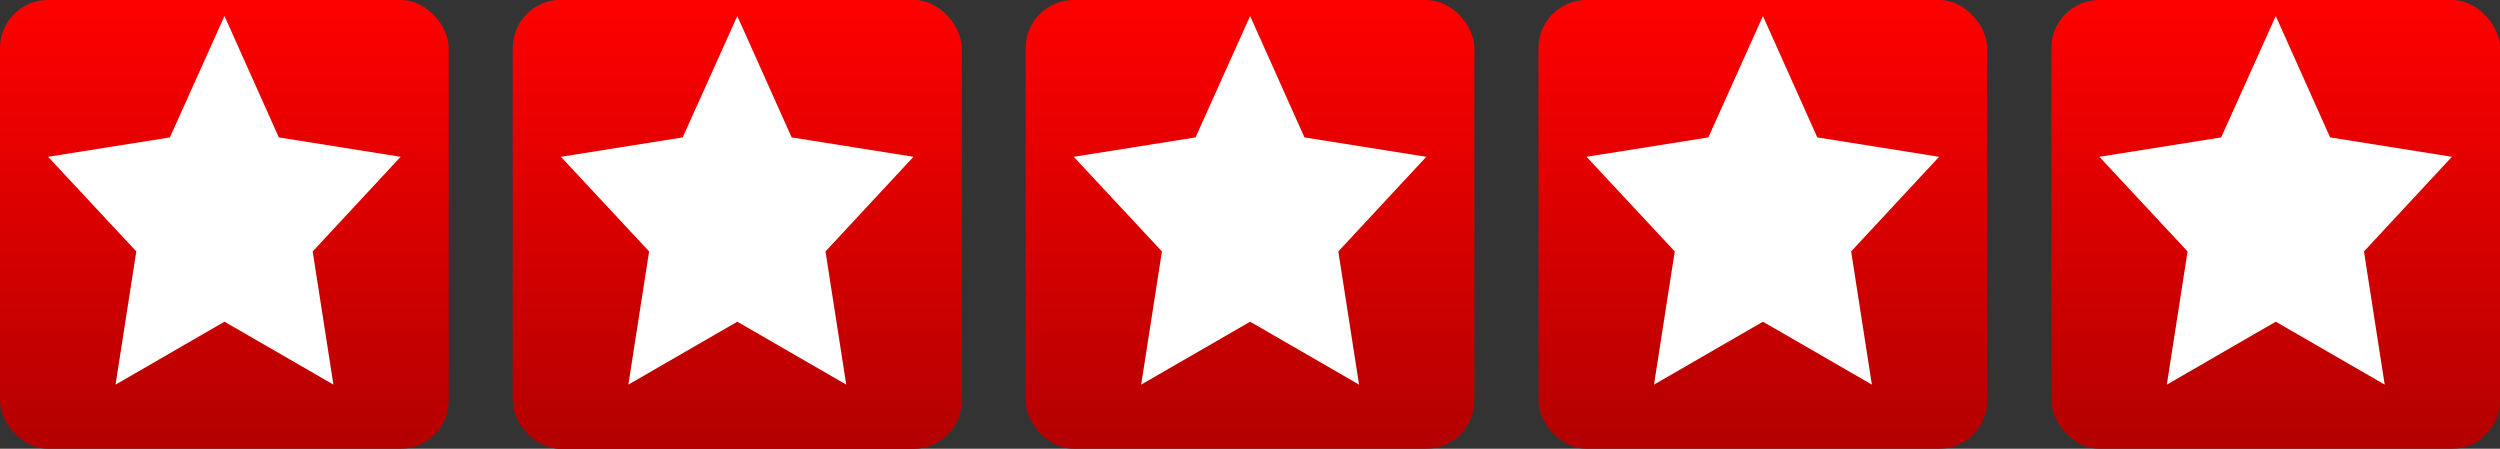
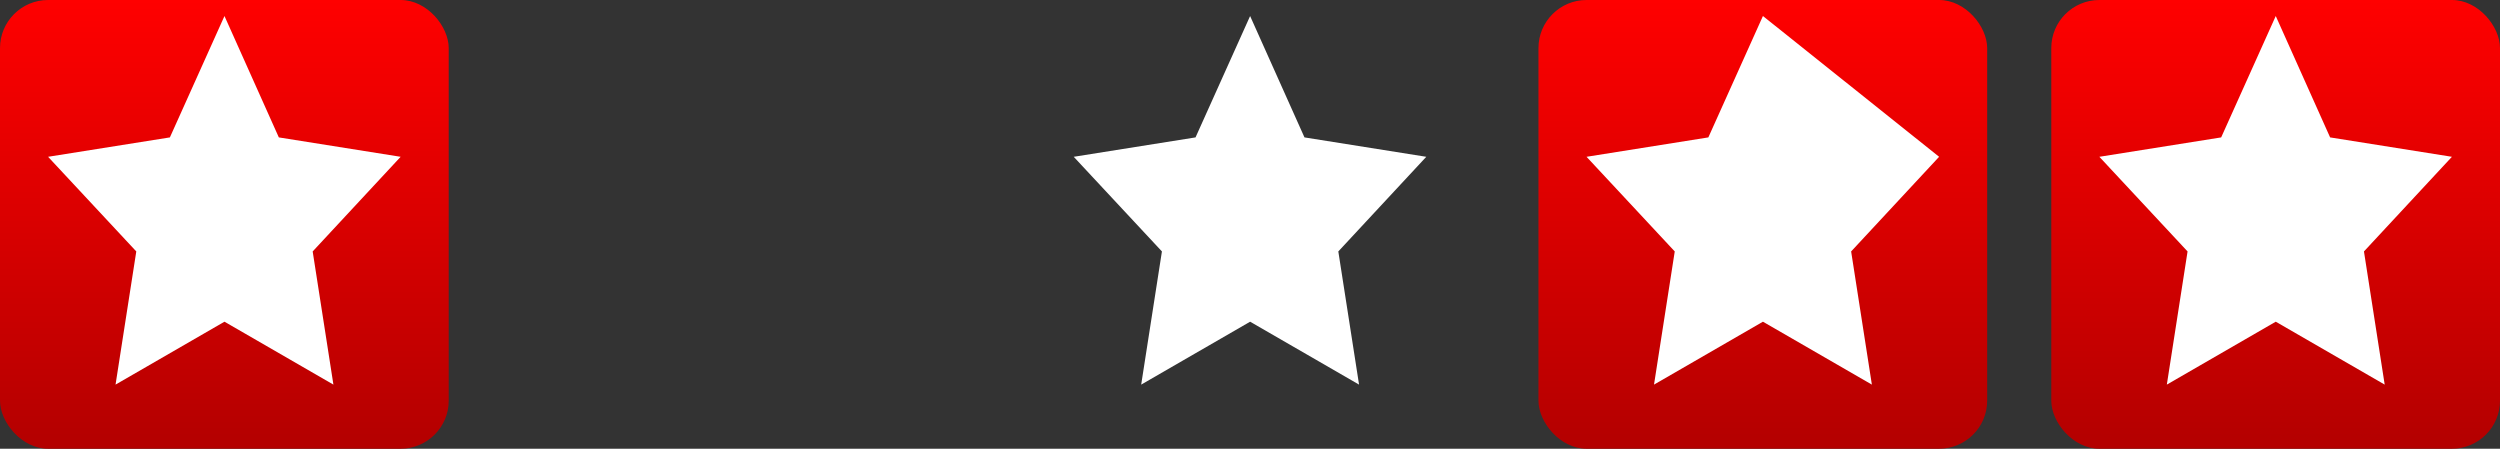
<svg xmlns="http://www.w3.org/2000/svg" width="156" height="28" viewBox="0 0 156 28" fill="none">
  <rect x="0" y="0" width="156" height="28" fill="#333333" stroke="none" />
  <g id="Group 183">
    <g id="Group 167">
      <rect id="Rectangle 343" width="28" height="28" rx="3" fill="url(#paint0_linear_1781_1268)" />
      <path id="Vector" d="M14.007 20.074L7.21 24L8.504 15.69L3 9.784L10.601 8.574L14.007 1L17.399 8.574L25 9.784L19.511 15.69L20.805 24L14.007 20.074Z" fill="white" />
    </g>
    <g id="Group 168">
-       <rect id="Rectangle 343_2" x="32" width="28" height="28" rx="3" fill="url(#paint1_linear_1781_1268)" />
-       <path id="Vector_2" d="M46.007 20.074L39.21 24L40.504 15.69L35 9.784L42.601 8.574L46.007 1L49.399 8.574L57 9.784L51.511 15.69L52.805 24L46.007 20.074Z" fill="white" />
-     </g>
+       </g>
    <g id="Group 179">
-       <rect id="Rectangle 343_3" x="32" width="28" height="28" rx="3" fill="url(#paint2_linear_1781_1268)" />
-       <path id="Vector_3" d="M46.007 20.074L39.21 24L40.504 15.69L35 9.784L42.601 8.574L46.007 1L49.399 8.574L57 9.784L51.511 15.69L52.805 24L46.007 20.074Z" fill="white" />
-     </g>
+       </g>
    <g id="Group 169">
-       <rect id="Rectangle 343_4" x="64" width="28" height="28" rx="3" fill="url(#paint3_linear_1781_1268)" />
      <path id="Vector_4" d="M78.007 20.074L71.21 24L72.504 15.69L67 9.784L74.601 8.574L78.007 1L81.399 8.574L89 9.784L83.511 15.69L84.805 24L78.007 20.074Z" fill="white" />
    </g>
    <g id="Group 170">
      <rect id="Rectangle 343_5" x="96" width="28" height="28" rx="3" fill="url(#paint4_linear_1781_1268)" />
-       <path id="Vector_5" d="M110.007 20.074L103.21 24L104.504 15.69L99 9.784L106.601 8.574L110.007 1L113.399 8.574L121 9.784L115.511 15.69L116.805 24L110.007 20.074Z" fill="white" />
+       <path id="Vector_5" d="M110.007 20.074L103.21 24L104.504 15.69L99 9.784L106.601 8.574L110.007 1L121 9.784L115.511 15.69L116.805 24L110.007 20.074Z" fill="white" />
    </g>
    <g id="Group 171">
      <rect id="Rectangle 343_6" x="128" width="28" height="28" rx="3" fill="url(#paint5_linear_1781_1268)" />
      <path id="Vector_6" d="M142.007 20.074L135.21 24L136.504 15.69L131 9.784L138.601 8.574L142.007 1L145.399 8.574L153 9.784L147.511 15.69L148.805 24L142.007 20.074Z" fill="white" />
    </g>
  </g>
  <defs>
    <linearGradient id="paint0_linear_1781_1268" x1="14" y1="0" x2="14" y2="28" gradientUnits="userSpaceOnUse">
      <stop stop-color="#FF0000" />
      <stop offset="1" stop-color="#B30000" />
    </linearGradient>
    <linearGradient id="paint1_linear_1781_1268" x1="46" y1="0" x2="46" y2="28" gradientUnits="userSpaceOnUse">
      <stop stop-color="#FF0000" />
      <stop offset="1" stop-color="#B30000" />
    </linearGradient>
    <linearGradient id="paint2_linear_1781_1268" x1="46" y1="0" x2="46" y2="28" gradientUnits="userSpaceOnUse">
      <stop stop-color="#FF0000" />
      <stop offset="1" stop-color="#B30000" />
    </linearGradient>
    <linearGradient id="paint3_linear_1781_1268" x1="78" y1="0" x2="78" y2="28" gradientUnits="userSpaceOnUse">
      <stop stop-color="#FF0000" />
      <stop offset="1" stop-color="#B30000" />
    </linearGradient>
    <linearGradient id="paint4_linear_1781_1268" x1="110" y1="0" x2="110" y2="28" gradientUnits="userSpaceOnUse">
      <stop stop-color="#FF0000" />
      <stop offset="1" stop-color="#B30000" />
    </linearGradient>
    <linearGradient id="paint5_linear_1781_1268" x1="142" y1="0" x2="142" y2="28" gradientUnits="userSpaceOnUse">
      <stop stop-color="#FF0000" />
      <stop offset="1" stop-color="#B30000" />
    </linearGradient>
  </defs>
</svg>